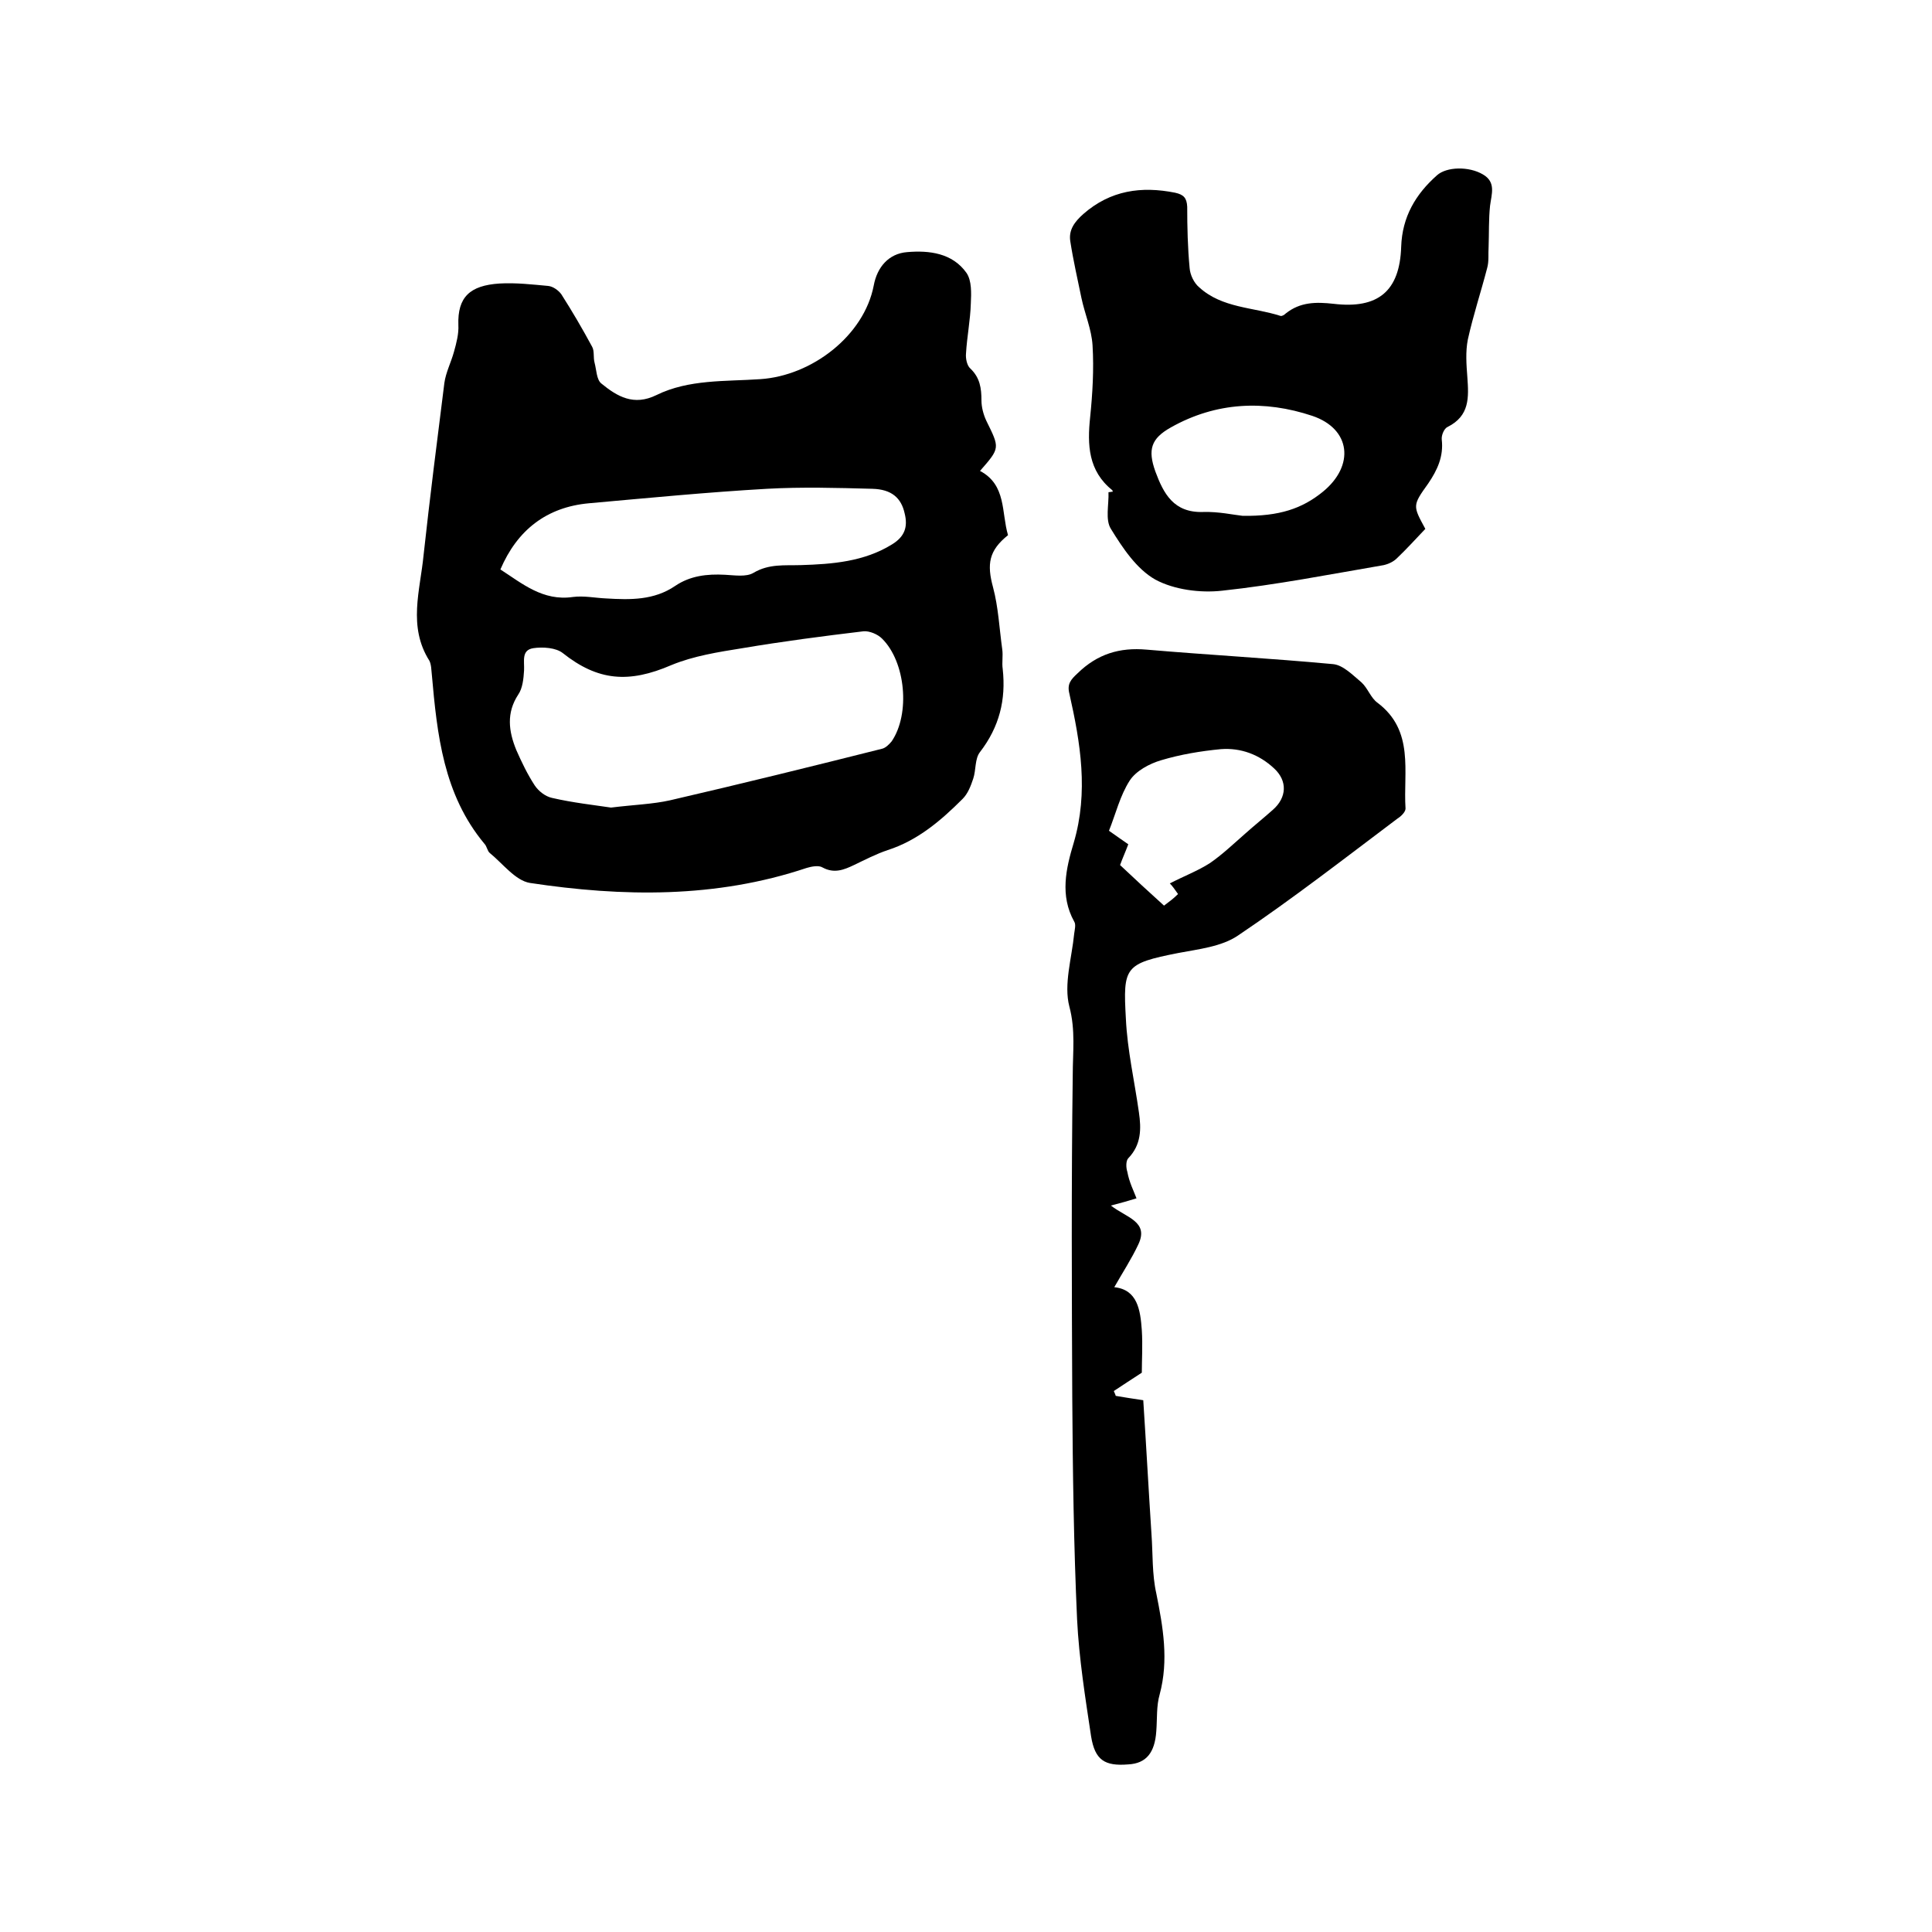
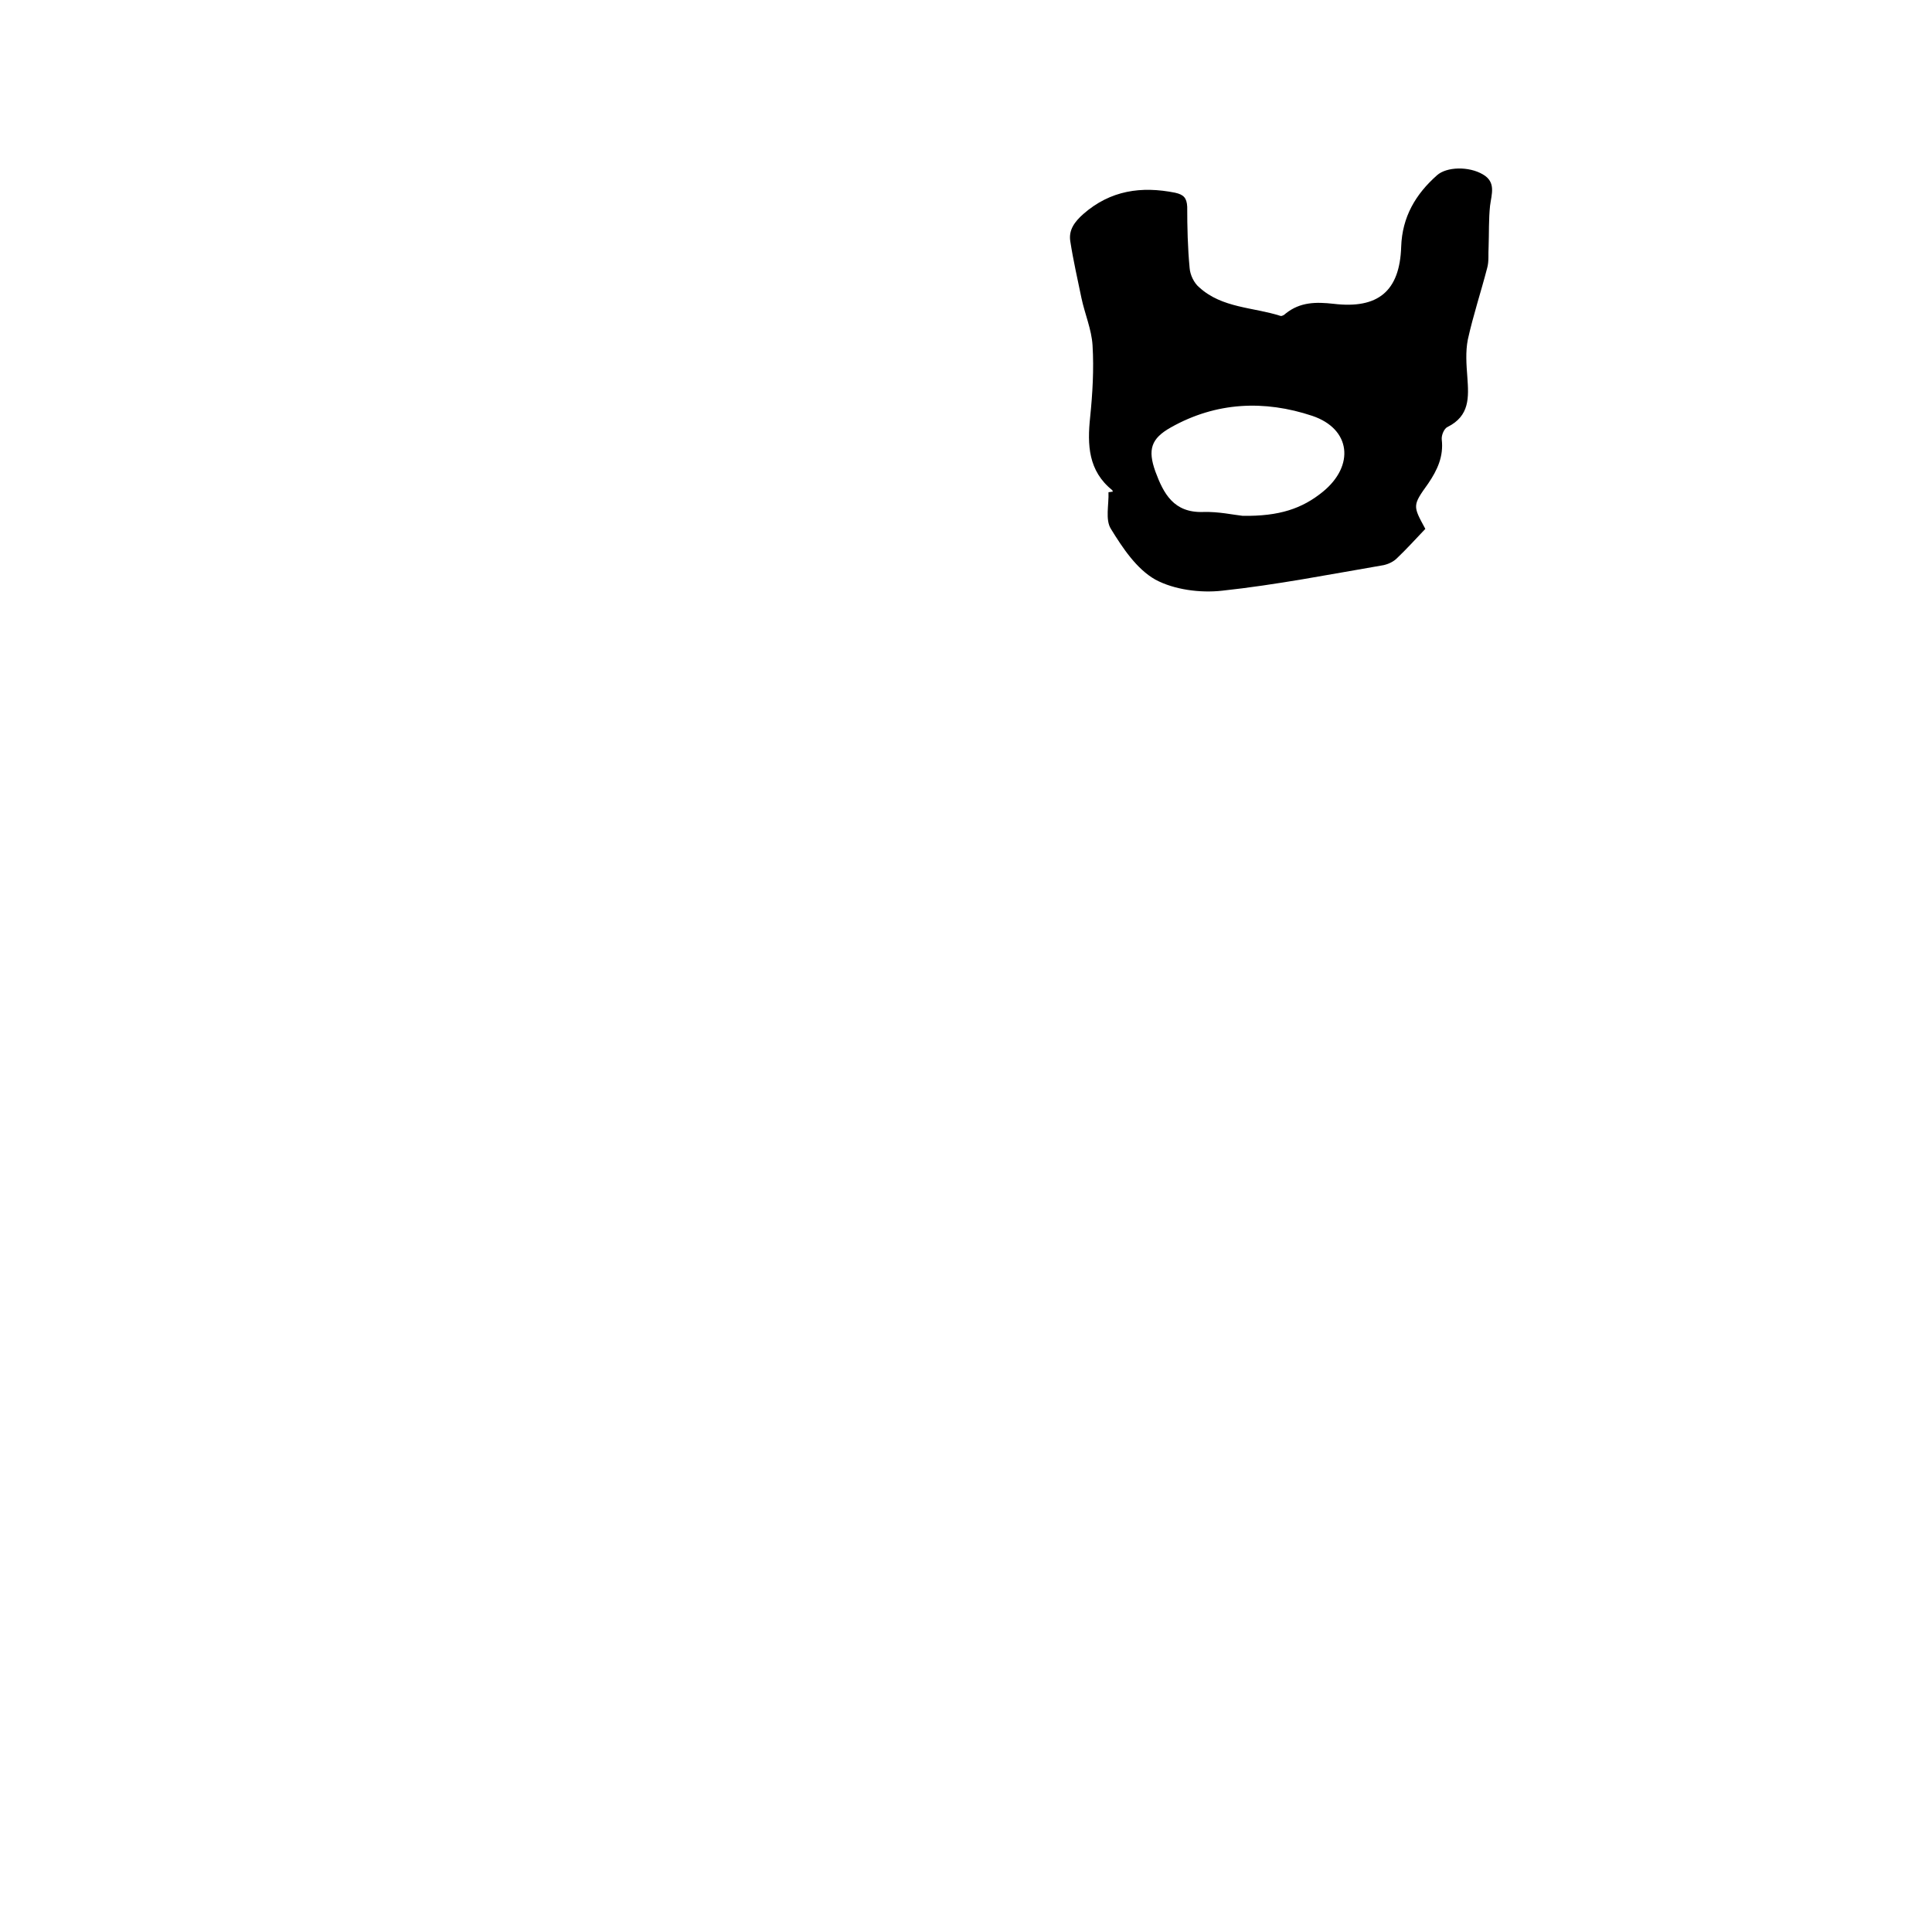
<svg xmlns="http://www.w3.org/2000/svg" enable-background="new 0 0 400 400" viewBox="0 0 400 400">
-   <path d="m202.9 97.5c5.5 2.9 4.4 8.6 5.8 13.3-4 3.2-4.4 6-3.1 10.8 1.1 4.1 1.3 8.5 1.9 12.8.2 1.4-.1 2.8.1 4.1.7 6.4-.7 12-4.7 17.2-1.1 1.4-.8 3.7-1.4 5.5-.5 1.5-1.1 3.1-2.2 4.2-4.5 4.5-9.3 8.6-15.5 10.6-2.4.8-4.7 2-7 3.1-2.1 1-4.1 1.8-6.5.5-.8-.5-2.3-.2-3.3.1-18.8 6.3-38.1 6-57.3 3.1-3-.5-5.6-4-8.3-6.2-.5-.4-.6-1.4-1.1-1.9-8.5-10.2-9.8-22.6-10.9-35.1-.1-.9-.1-2-.5-2.8-4.5-7.1-1.9-14.6-1.2-21.9 1.3-11.9 2.8-23.7 4.3-35.6.3-2.2 1.4-4.3 2-6.5.5-1.8 1-3.7.9-5.5-.2-5.8 2.4-8.2 8.5-8.6 3.4-.2 6.8.2 10.1.5 1 .1 2.1.9 2.7 1.7 2.3 3.6 4.4 7.2 6.4 10.9.5.9.2 2.2.5 3.3.4 1.5.4 3.5 1.4 4.3 3.3 2.7 6.7 4.7 11.4 2.4 6.7-3.3 14.3-2.8 21.5-3.3 10.7-.7 21.5-9 23.5-19.4.7-3.8 3.1-6.6 6.9-6.9 4.6-.4 9.4.2 12.3 4.3 1.1 1.6 1 4.2.9 6.3-.1 3.5-.8 6.9-1 10.4-.1 1 .2 2.5.9 3.1 2 1.9 2.3 4.1 2.3 6.6 0 1.4.4 2.9 1 4.2 2.8 5.7 2.9 5.6-1.3 10.4zm-76.4 69.7c4.9-.6 8.6-.7 12.2-1.5 14.7-3.4 29.3-7 44-10.7.7-.2 1.4-.9 1.9-1.5 3.9-5.7 2.9-16.5-2-21.3-.9-.9-2.6-1.6-3.8-1.5-8.4 1-16.8 2.1-25.1 3.5-5 .8-10.1 1.6-14.7 3.5-8.8 3.8-15.2 3.3-22.5-2.5-1.4-1.1-4.1-1.3-6.1-1-2.5.4-1.8 2.7-1.9 4.6-.1 1.7-.3 3.7-1.2 5-2.5 3.8-2 7.6-.4 11.5 1.1 2.5 2.3 5 3.8 7.3.8 1.2 2.2 2.3 3.6 2.6 4.3 1 8.9 1.5 12.2 2zm-22.9-49.3c4.5 2.9 8.8 6.6 15 5.7 2.3-.3 4.6.2 6.9.3 5 .3 9.9.4 14.3-2.6 3.1-2.1 6.6-2.5 10.3-2.3 2 .1 4.4.5 5.9-.4 3.2-1.9 6.4-1.5 9.8-1.6 6.5-.2 13.1-.7 18.9-4.3 2.6-1.6 3.3-3.6 2.6-6.4-.7-3.2-2.7-5-6.7-5.1-7.3-.2-14.6-.4-21.8 0-12.3.7-24.6 1.9-36.9 3-8.7.8-14.8 5.5-18.3 13.7z" />
-   <path d="m235.3 248.1c-1.6.5-3 .9-5.3 1.5 3.2 2.5 7.9 3.3 5.7 8-1.4 3-3.3 5.9-5 8.9 4.8.5 5.4 4.7 5.7 8.9.2 3.1 0 6.3 0 8.8-2.3 1.5-4 2.6-5.8 3.8.1.3.3.6.4 1 1.8.3 3.6.6 5.7.9.6 9.2 1.1 18.5 1.7 27.7.3 4.1.1 8.3 1 12.3 1.4 7 2.6 13.8.7 20.9-.7 2.4-.5 5-.7 7.6-.3 4.5-2.1 6.7-5.8 6.9-4.9.4-6.9-.9-7.7-5.8-1.2-8-2.5-16.1-2.9-24.2-.7-15.3-.9-30.7-1-46-.1-22.2-.2-44.4.1-66.7 0-4.8.6-9.3-.7-14.2-1.2-4.6.5-10 1-15.1.1-.8.4-1.9 0-2.5-3-5.4-1.7-11-.1-16.3 3.1-10.5 1.4-20.7-.9-30.9-.5-2 .3-2.9 1.7-4.2 4.1-4 8.7-5.4 14.3-4.9 12.8 1.1 25.7 1.8 38.6 3 2.1.2 4.1 2.3 5.9 3.8 1.3 1.2 1.9 3.2 3.3 4.2 7.7 5.8 5.3 14.3 5.8 21.9 0 .7-.9 1.6-1.7 2.1-10.9 8.2-21.7 16.6-33 24.2-3.4 2.3-8.1 2.8-12.3 3.6-11.2 2.2-11.5 2.9-10.9 13.6.3 6.5 1.8 13 2.7 19.4.5 3.4.5 6.7-2.2 9.5-.5.5-.5 1.9-.2 2.8.4 2.2 1.3 3.9 1.9 5.5zm8.6-63c-.7-1-1.2-1.7-1.7-2.2 2.9-1.5 5.8-2.6 8.3-4.2 2.6-1.8 4.9-4 7.3-6.1 1.9-1.7 3.9-3.3 5.8-5 2.8-2.5 3-5.9.2-8.5-3.1-2.9-6.9-4.3-11-4-4.2.4-8.4 1.1-12.4 2.3-2.4.7-5.2 2.2-6.5 4.2-2 3.1-2.9 6.9-4.3 10.4 1.6 1.1 2.8 2 4 2.8-.6 1.6-1.2 2.9-1.7 4.3 1.6 1.5 3.1 2.9 4.5 4.2 1.5 1.4 3.1 2.8 4.6 4.2 1.2-.9 2-1.5 2.9-2.4z" />
  <path d="m295.1 109.5c-2.1 2.2-3.9 4.2-5.9 6.1-.7.7-1.8 1.2-2.7 1.4-11.1 1.9-22.3 4.1-33.5 5.3-4.5.5-9.9-.2-13.8-2.3-3.9-2.2-6.8-6.6-9.2-10.5-1.2-1.9-.4-5-.5-7.6.3 0 .6-.1.9-.1 0-.1-.1-.2-.1-.3-5-4-5.2-9.4-4.6-15.1.5-4.9.8-9.9.5-14.9-.2-3.3-1.6-6.5-2.3-9.8-.8-3.9-1.7-7.8-2.3-11.7-.4-2.4.9-4.1 2.7-5.7 5.6-4.9 12-5.8 19-4.4 1.8.4 2.4 1.1 2.5 2.9 0 4.2.1 8.5.5 12.7.1 1.4.9 3.1 2 4 4.7 4.3 11.2 4.1 16.8 5.9.3.1.8-.2 1.1-.5 3-2.4 6.3-2.4 9.9-2 9.2 1.1 13.7-2.6 14-11.8.2-6.2 3-10.9 7.4-14.8 2-1.8 6.6-1.9 9.5-.2 2.8 1.6 1.8 4.1 1.5 6.5-.3 2.8-.2 5.7-.3 8.5-.1 1.5.1 3-.3 4.4-1.3 5-2.9 9.8-4 14.8-.5 2.5-.3 5.2-.1 7.8.3 4.2.5 8-4.1 10.3-.7.3-1.3 1.7-1.2 2.6.4 3.5-.9 6.3-2.8 9.1-3.3 4.6-3.2 4.6-.6 9.4zm-37.8-2.7c7.6.1 12.3-1.5 16.6-5 6.6-5.4 5.8-13-2.2-15.7-9.9-3.3-19.9-2.9-29.3 2.4-4.1 2.3-4.8 4.6-3.2 9.1 1.7 4.6 3.8 8.6 9.9 8.4 3.2-.1 6.3.6 8.2.8z" />
</svg>